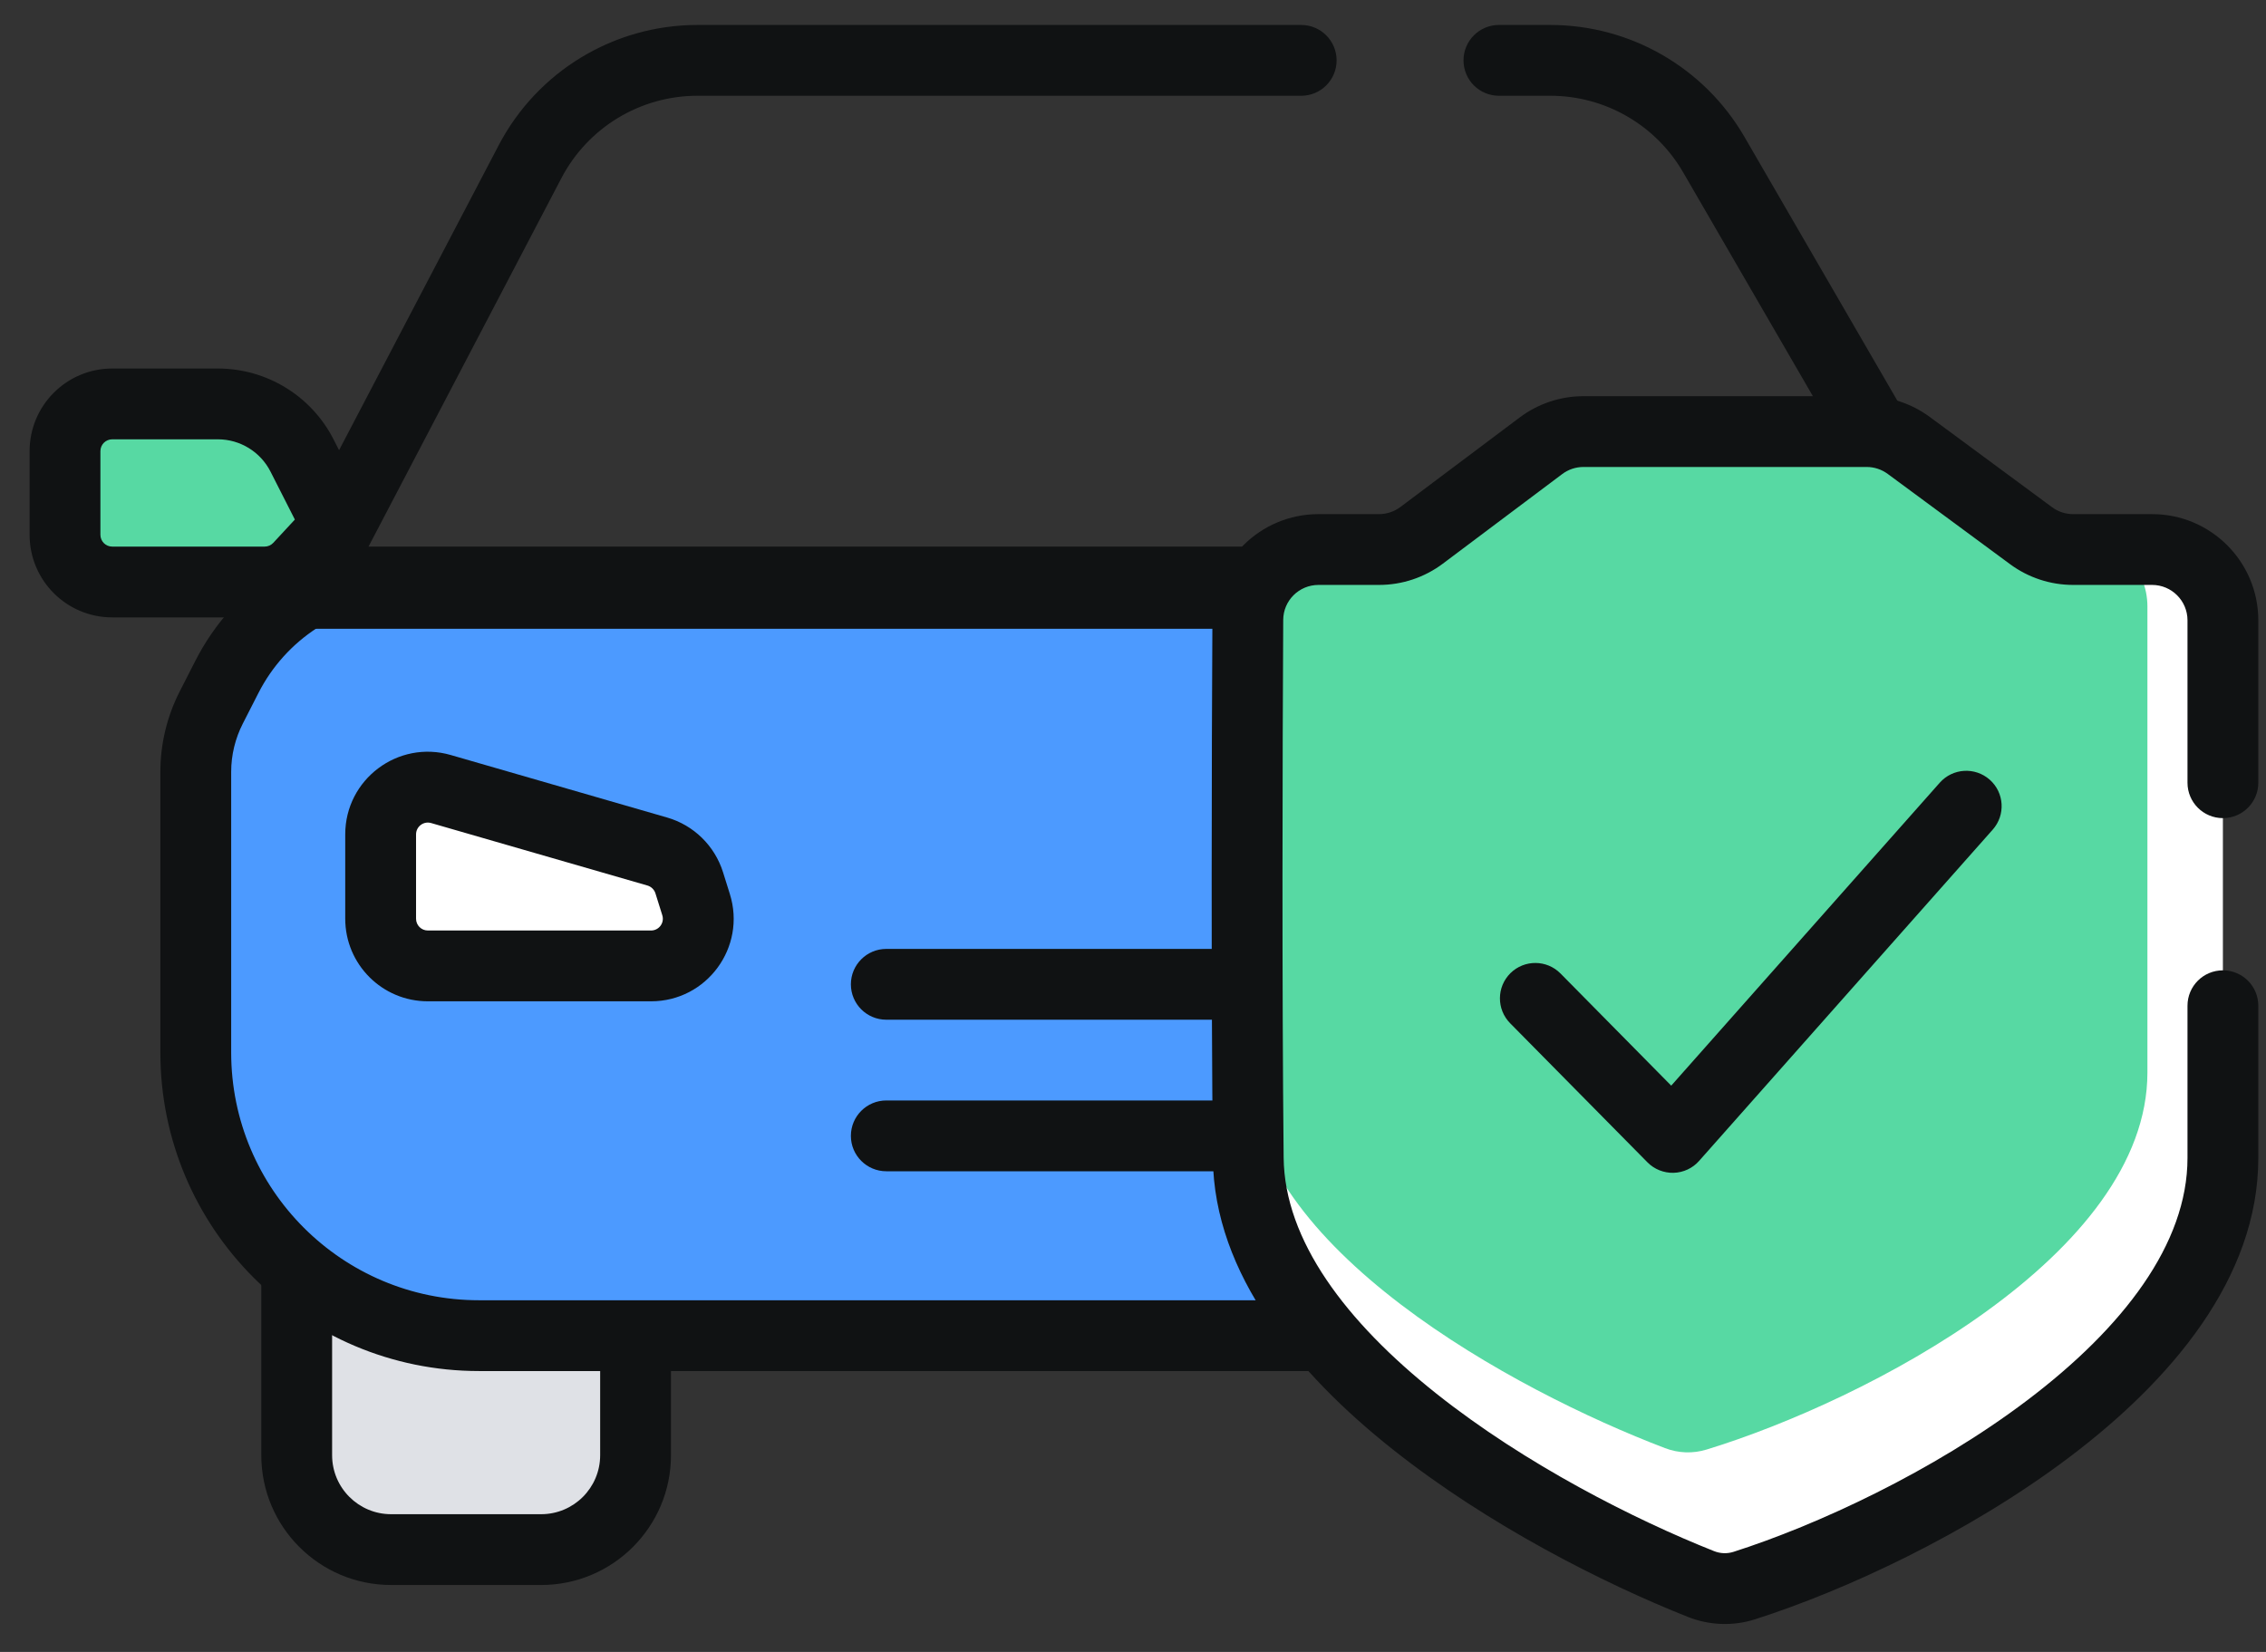
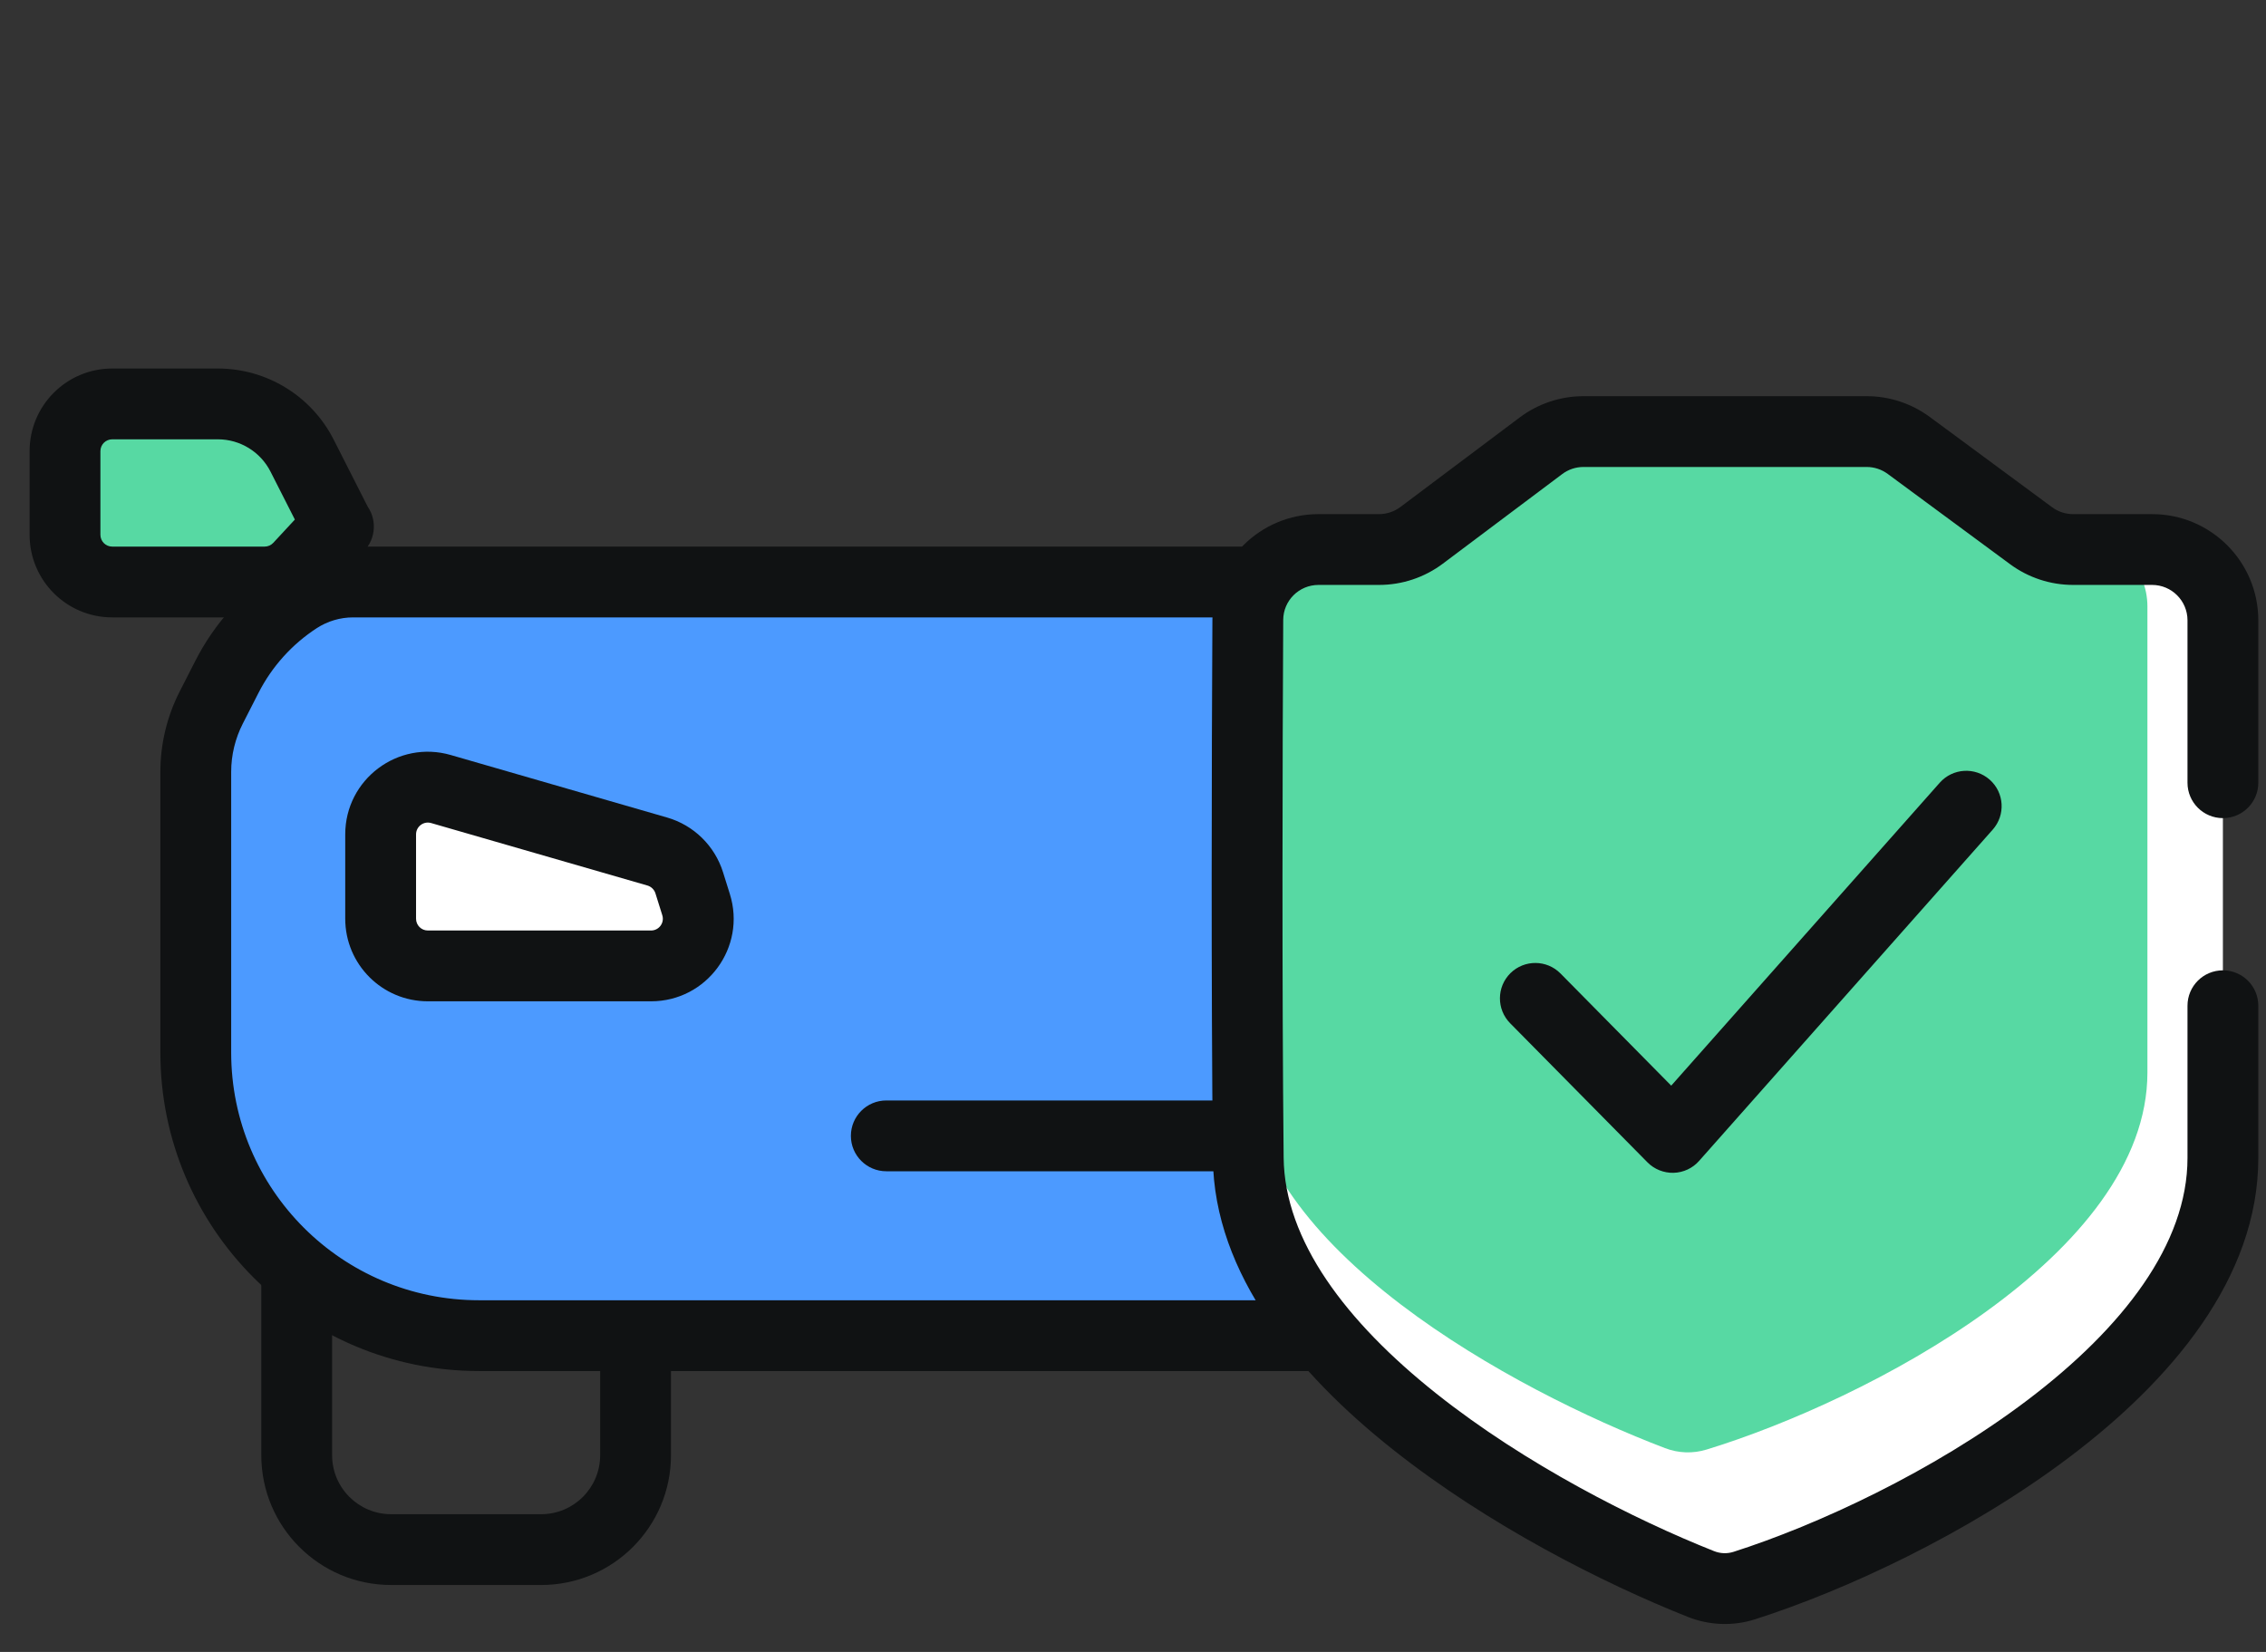
<svg xmlns="http://www.w3.org/2000/svg" width="48" height="35" viewBox="0 0 48 35" fill="none">
  <rect x="0" y="0" width="48" height="35" fill="#333333" stroke="none" />
-   <path d="M6.285 30.832V26.626H11.463C12.567 26.626 13.463 27.522 13.463 28.626V30.832C13.463 31.936 12.567 32.832 11.463 32.832H8.285C7.181 32.832 6.285 31.936 6.285 30.832Z" fill="#DFE1E6" />
  <path fill-rule="evenodd" clip-rule="evenodd" d="M5.535 25.876H11.463C12.981 25.876 14.213 27.108 14.213 28.626V30.832C14.213 32.35 12.981 33.582 11.463 33.582H8.285C6.766 33.582 5.535 32.35 5.535 30.832V25.876ZM7.035 27.376V30.832C7.035 31.522 7.595 32.082 8.285 32.082H11.463C12.153 32.082 12.713 31.522 12.713 30.832V28.626C12.713 27.936 12.153 27.376 11.463 27.376H7.035Z" fill="#101213" />
  <path d="M10.148 28.299H33.507C36.268 28.299 38.507 26.061 38.507 23.299V17.331C38.507 14.569 36.268 12.331 33.507 12.331H7.48C7.061 12.331 6.652 12.452 6.301 12.681C5.667 13.093 5.152 13.665 4.808 14.338L4.476 14.989C4.26 15.412 4.147 15.879 4.147 16.354V22.299C4.147 25.613 6.834 28.299 10.148 28.299Z" fill="#4C9AFF" />
  <path fill-rule="evenodd" clip-rule="evenodd" d="M5.892 12.052C6.364 11.744 6.916 11.581 7.48 11.581H33.507C36.682 11.581 39.257 14.155 39.257 17.331V23.299C39.257 26.475 36.682 29.049 33.507 29.049H10.148C6.42 29.049 3.397 26.027 3.397 22.299V16.354C3.397 15.761 3.538 15.176 3.808 14.648L4.14 13.997L4.808 14.338L4.14 13.997C4.544 13.207 5.148 12.536 5.892 12.052ZM7.48 13.081C7.207 13.081 6.939 13.16 6.71 13.309C6.186 13.65 5.76 14.123 5.476 14.68L5.144 15.33C4.982 15.647 4.897 15.998 4.897 16.354V22.299C4.897 25.199 7.248 27.549 10.148 27.549H33.507C35.854 27.549 37.757 25.647 37.757 23.299V17.331C37.757 14.983 35.854 13.081 33.507 13.081H7.48Z" fill="#101213" />
-   <path fill-rule="evenodd" clip-rule="evenodd" d="M14.772 2.029C13.563 2.029 12.454 2.701 11.893 3.772L7.68 11.822H40.388L35.653 3.65C35.072 2.647 34 2.029 32.841 2.029H31.751C31.337 2.029 31.001 1.694 31.001 1.279C31.001 0.865 31.337 0.529 31.751 0.529H32.841C34.535 0.529 36.101 1.432 36.951 2.898L42.991 13.322H5.202L10.564 3.077C11.383 1.511 13.005 0.529 14.772 0.529H27.563C27.977 0.529 28.313 0.865 28.313 1.279C28.313 1.694 27.977 2.029 27.563 2.029H14.772Z" fill="#101213" />
-   <path fill-rule="evenodd" clip-rule="evenodd" d="M18.024 20.855C18.024 20.441 18.36 20.105 18.774 20.105H28.707C29.121 20.105 29.457 20.441 29.457 20.855C29.457 21.27 29.121 21.605 28.707 21.605H18.774C18.36 21.605 18.024 21.27 18.024 20.855Z" fill="#101213" />
  <path fill-rule="evenodd" clip-rule="evenodd" d="M18.024 24.066C18.024 23.652 18.36 23.316 18.774 23.316H28.707C29.121 23.316 29.457 23.652 29.457 24.066C29.457 24.48 29.121 24.816 28.707 24.816H18.774C18.36 24.816 18.024 24.48 18.024 24.066Z" fill="#101213" />
  <path d="M2.377 8.558H4.616C5.369 8.558 6.058 8.981 6.399 9.653L7.151 11.135L6.339 12.011C6.15 12.215 5.884 12.331 5.606 12.331H2.377C1.825 12.331 1.377 11.883 1.377 11.331V9.558C1.377 9.006 1.825 8.558 2.377 8.558Z" fill="#57D9A3" />
  <path fill-rule="evenodd" clip-rule="evenodd" d="M0.627 9.558C0.627 8.592 1.41 7.808 2.377 7.808H4.616C5.651 7.808 6.599 8.39 7.068 9.314L7.788 10.733C8.004 11.047 7.95 11.482 7.651 11.732C7.622 11.757 7.591 11.778 7.559 11.798L6.889 12.521C6.558 12.878 6.093 13.081 5.606 13.081H2.377C1.41 13.081 0.627 12.297 0.627 11.331V9.558ZM6.246 11.008L5.73 9.992C5.517 9.573 5.086 9.308 4.616 9.308H2.377C2.239 9.308 2.127 9.42 2.127 9.558V11.331C2.127 11.469 2.239 11.581 2.377 11.581H5.606C5.675 11.581 5.742 11.552 5.789 11.501L6.246 11.008Z" fill="#101213" />
  <path d="M8.063 17.678V19.465C8.063 20.018 8.511 20.465 9.063 20.465H13.791C14.466 20.465 14.947 19.81 14.745 19.166L14.599 18.703C14.499 18.383 14.245 18.135 13.923 18.042L9.341 16.717C8.701 16.532 8.063 17.012 8.063 17.678Z" fill="white" />
  <path fill-rule="evenodd" clip-rule="evenodd" d="M9.132 17.438C8.973 17.392 8.813 17.512 8.813 17.678V19.465C8.813 19.604 8.925 19.715 9.063 19.715H13.791C13.959 19.715 14.08 19.552 14.029 19.391L13.884 18.928C13.859 18.848 13.795 18.786 13.715 18.762L9.132 17.438ZM7.313 17.678C7.313 16.513 8.43 15.673 9.549 15.997L14.131 17.321C14.695 17.484 15.139 17.919 15.315 18.478L15.46 18.941C15.814 20.069 14.972 21.215 13.791 21.215H9.063C8.096 21.215 7.313 20.432 7.313 19.465V17.678Z" fill="#101213" />
  <path d="M26.441 24.535C26.485 28.749 32.585 32.191 36.028 33.56C36.323 33.678 36.645 33.691 36.948 33.594C40.616 32.423 47.087 28.917 47.087 24.535V21.309V16.584V13.143C47.087 12.315 46.415 11.643 45.587 11.643H43.914C43.593 11.643 43.281 11.54 43.023 11.35L40.433 9.438C40.175 9.247 39.863 9.144 39.542 9.144H33.542C33.217 9.144 32.901 9.25 32.641 9.445L30.113 11.343C29.854 11.538 29.538 11.643 29.213 11.643H27.93C27.106 11.643 26.436 12.306 26.432 13.13C26.416 16.049 26.404 20.855 26.441 24.535Z" fill="white" />
  <path d="M26.439 22.724C26.479 26.436 32.087 29.469 35.267 30.681C35.551 30.79 35.859 30.802 36.151 30.712C39.538 29.674 45.488 26.584 45.488 22.724V19.878V15.709V12.849C45.488 12.021 44.817 11.349 43.988 11.349H42.581C42.272 11.349 41.969 11.253 41.716 11.075L39.372 9.419C39.118 9.24 38.816 9.144 38.506 9.144H33.012C32.698 9.144 32.392 9.243 32.137 9.426L29.85 11.068C29.595 11.251 29.289 11.349 28.976 11.349H27.928C27.104 11.349 26.434 12.013 26.43 12.836C26.415 15.426 26.405 19.55 26.439 22.724Z" fill="#57D9A3" />
  <path fill-rule="evenodd" clip-rule="evenodd" d="M33.542 9.894C33.379 9.894 33.221 9.947 33.091 10.045L30.564 11.942C30.174 12.235 29.7 12.393 29.213 12.393H27.93C27.517 12.393 27.184 12.725 27.182 13.134C27.166 16.052 27.154 20.854 27.191 24.527C27.209 26.277 28.505 28 30.426 29.527C32.313 31.027 34.629 32.197 36.305 32.863C36.442 32.918 36.585 32.922 36.719 32.88C38.487 32.315 40.943 31.181 42.94 29.67C44.973 28.132 46.337 26.355 46.337 24.535V21.309C46.337 20.894 46.672 20.559 47.087 20.559C47.501 20.559 47.837 20.894 47.837 21.309V24.535C47.837 27.096 45.965 29.263 43.845 30.866C41.69 32.497 39.076 33.702 37.176 34.309C36.705 34.459 36.204 34.437 35.751 34.257C33.983 33.555 31.527 32.319 29.493 30.702C27.492 29.112 25.717 27.006 25.692 24.542C25.654 20.857 25.666 16.046 25.682 13.126C25.689 11.887 26.695 10.893 27.93 10.893H29.213C29.375 10.893 29.533 10.84 29.663 10.743L32.191 8.845C32.58 8.553 33.054 8.394 33.542 8.394H39.542C40.023 8.394 40.491 8.549 40.878 8.834L43.468 10.746C43.597 10.842 43.754 10.893 43.914 10.893H45.587C46.829 10.893 47.837 11.9 47.837 13.143V16.584C47.837 16.998 47.501 17.334 47.087 17.334C46.672 17.334 46.337 16.998 46.337 16.584V13.143C46.337 12.729 46.001 12.393 45.587 12.393H43.914C43.433 12.393 42.965 12.239 42.578 11.953L39.987 10.041C39.858 9.946 39.702 9.894 39.542 9.894H33.542Z" fill="#101213" />
  <path fill-rule="evenodd" clip-rule="evenodd" d="M42.148 16.52C42.458 16.794 42.486 17.268 42.211 17.578L35.992 24.596C35.855 24.752 35.659 24.843 35.451 24.849C35.244 24.854 35.043 24.774 34.897 24.626L31.989 21.68C31.698 21.385 31.701 20.91 31.995 20.619C32.29 20.328 32.765 20.331 33.056 20.626L35.401 23.002L41.089 16.584C41.364 16.274 41.837 16.245 42.148 16.52Z" fill="#101213" />
</svg>